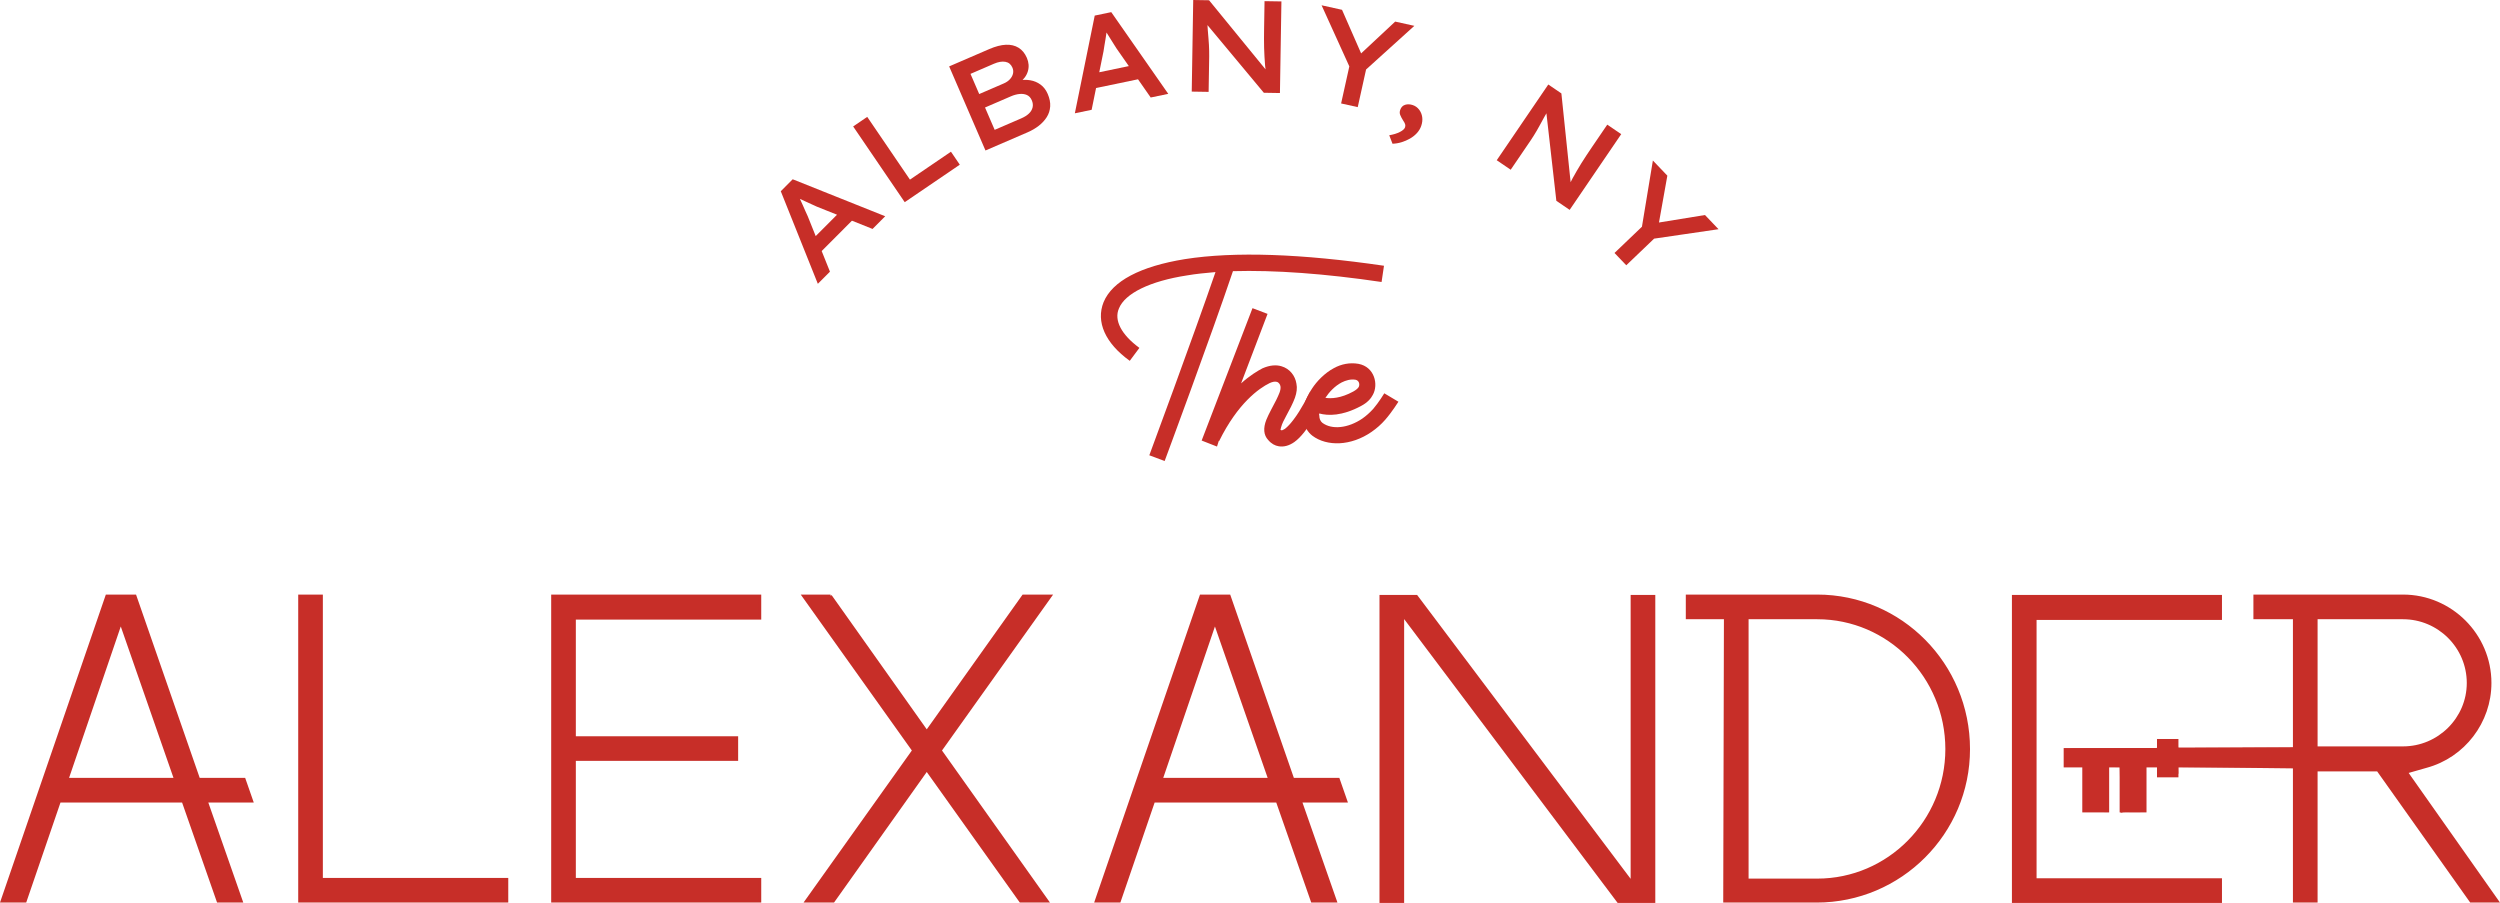
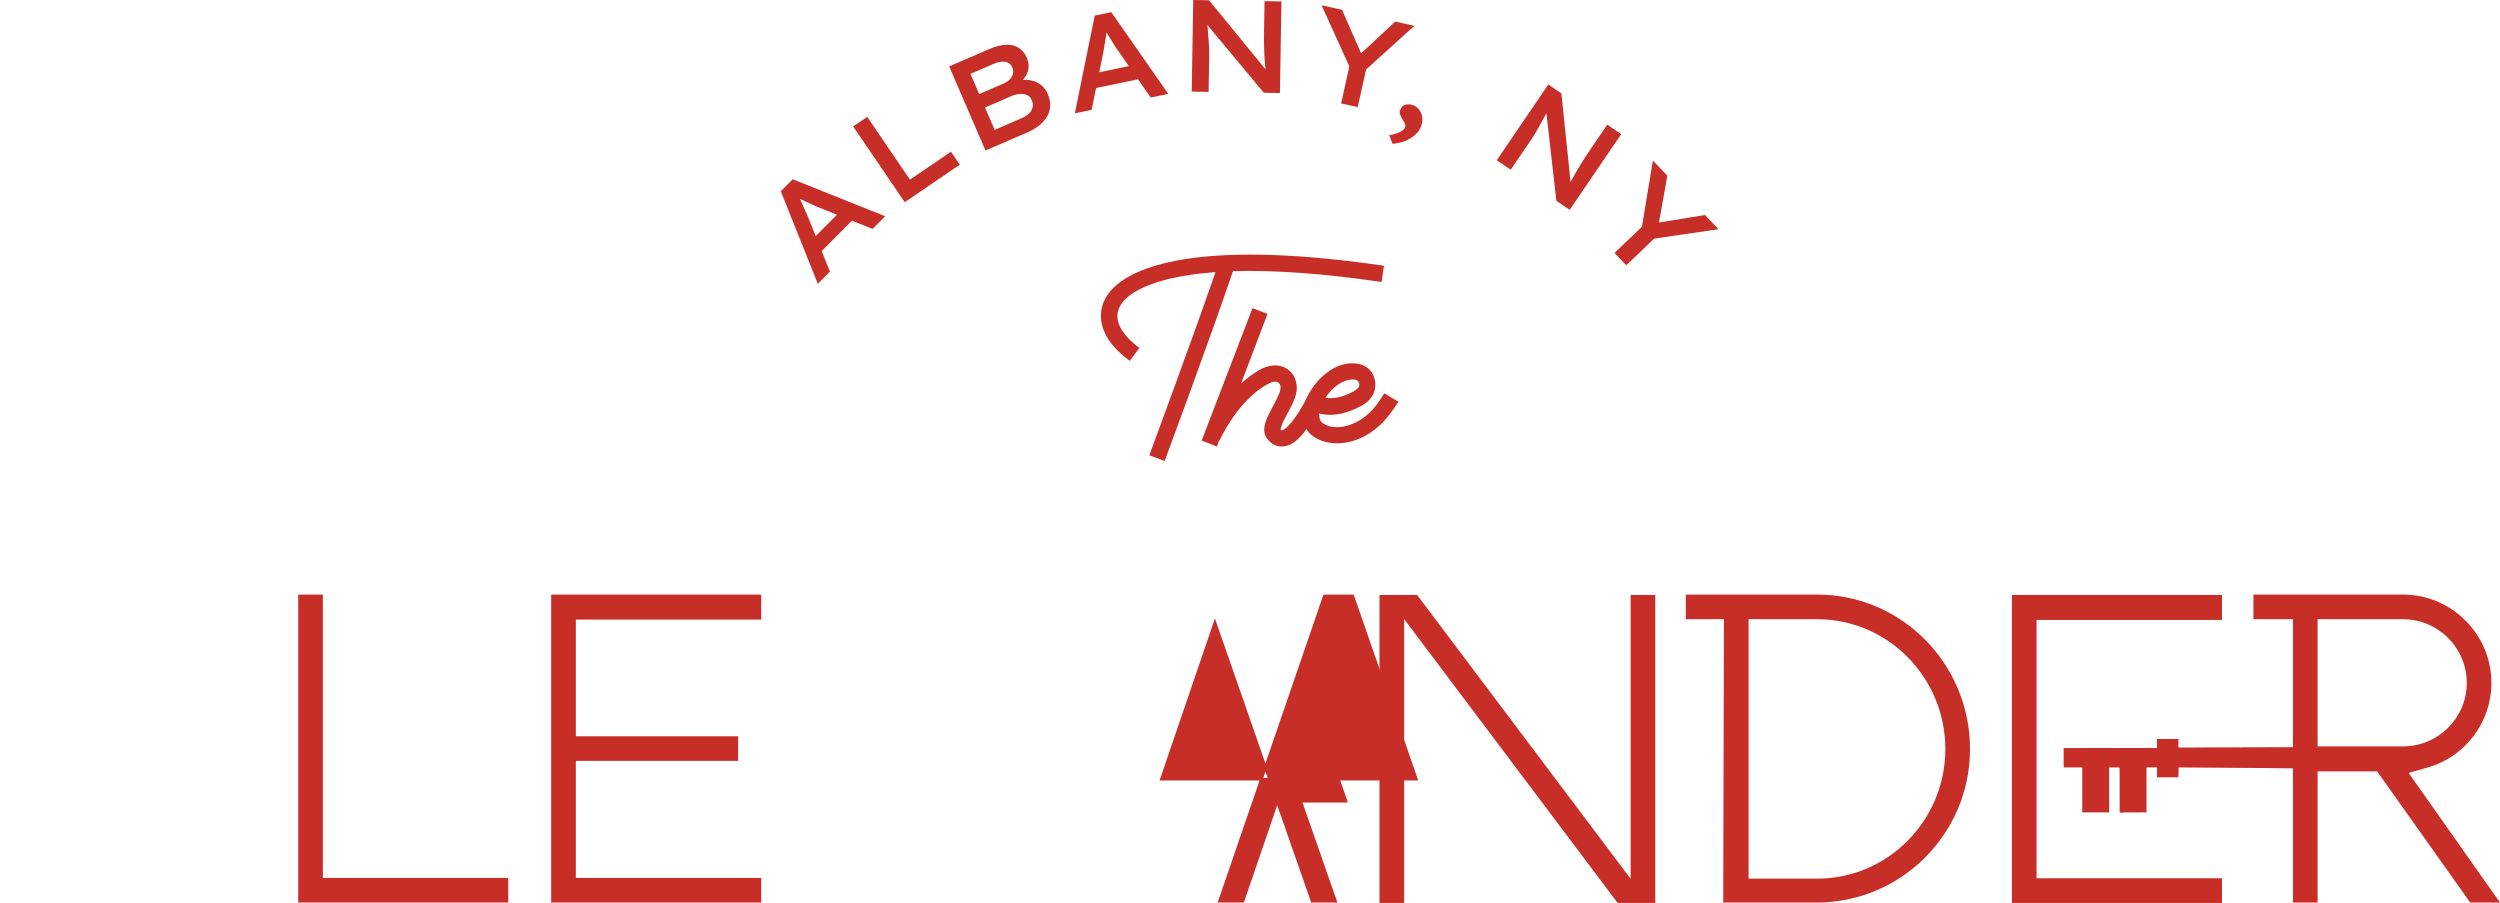
<svg xmlns="http://www.w3.org/2000/svg" id="Layer_2" viewBox="0 0 910.178 328.739">
  <g id="Components">
    <g id="_8dc69f93-74bd-4be8-84f2-4959146e4e96_16">
      <path d="M297.753,103.329l-13.493-33.706,4.34-4.353,33.679,13.461-4.609,4.622-20.295-8.123c-.494-.224-1.096-.497-1.804-.822-.708-.325-1.455-.666-2.242-1.024-.786-.358-1.539-.705-2.259-1.041-.719-.336-1.315-.627-1.787-.874l.942-1.012c.338.606.676,1.269,1.014,1.986.338.719.671,1.442.997,2.172.327.73.643,1.447.946,2.154.305.707.604,1.364.896,1.97l8.082,20.17-4.407,4.42ZM297.031,93.526l-2.231-5.388,12.01-12.046,5.058,2.553-14.836,14.881Z" style="fill:#c72e28;" />
      <path d="M329.382,73.606l-18.77-27.57,5.12-3.486,15.553,22.845,14.928-10.163,3.218,4.727-20.048,13.648Z" style="fill:#c72e28;" />
      <path d="M358.784,54.794l-13.223-30.621,14.611-6.309c2.245-.97,4.26-1.493,6.042-1.571,1.783-.077,3.324.287,4.624,1.092,1.299.807,2.302,2.025,3.007,3.658.718,1.662.843,3.295.376,4.897-.468,1.603-1.511,3.014-3.129,4.232l-.272-.869c1.467-.287,2.892-.315,4.272-.08,1.381.233,2.629.759,3.743,1.575,1.113.817,1.985,1.954,2.614,3.412.693,1.605.992,3.119.898,4.543-.095,1.425-.512,2.722-1.254,3.889-.741,1.169-1.707,2.217-2.897,3.146-1.19.93-2.559,1.728-4.104,2.396l-15.31,6.61ZM356.501,34.241l8.967-3.872c.904-.39,1.645-.899,2.221-1.529.575-.629.948-1.309,1.117-2.04.169-.73.097-1.459-.219-2.188-.516-1.195-1.373-1.898-2.57-2.108-1.198-.209-2.584.026-4.159.706l-8.53,3.684,3.174,7.349ZM362.13,47.277l9.667-4.175c1.166-.503,2.1-1.088,2.798-1.753.699-.665,1.147-1.411,1.343-2.24.195-.828.099-1.694-.292-2.599-.403-.934-1-1.574-1.791-1.926-.792-.35-1.692-.471-2.701-.364-1.01.107-2.038.387-3.089.84l-9.448,4.08,3.514,8.137Z" style="fill:#c72e28;" />
      <path d="M391.321,41.251l7.239-35.577,6.017-1.254,20.75,29.748-6.391,1.331-12.497-17.936c-.29-.458-.643-1.018-1.056-1.678-.413-.66-.851-1.356-1.31-2.088-.461-.731-.899-1.435-1.316-2.11-.416-.676-.754-1.246-1.013-1.712l1.343-.328c-.051.691-.133,1.432-.244,2.217-.112.786-.231,1.573-.359,2.362s-.259,1.562-.393,2.32c-.135.759-.246,1.472-.334,2.139l-4.325,21.294-6.11,1.272ZM396.102,32.662l1.095-5.728,16.652-3.469,2.824,4.911-20.571,4.285Z" style="fill:#c72e28;" />
      <path d="M433.876,33.349l.54-33.349,5.765.093,21.588,26.417-.86.177c-.144-.955-.255-1.934-.334-2.936s-.149-2.028-.212-3.077c-.062-1.05-.108-2.13-.138-3.243-.03-1.112-.043-2.248-.04-3.408.002-1.159.015-2.358.034-3.597l.162-10.005,6.146.1-.541,33.35-5.86-.096-21.689-26.037,1.054-.316c.074,1.304.15,2.481.229,3.53.078,1.049.158,2.012.239,2.887.081.875.14,1.687.175,2.433.036.748.064,1.478.084,2.194.019.715.024,1.406.014,2.073l-.209,12.91-6.146-.1Z" style="fill:#c72e28;" />
      <path d="M488.262,37.663l3.453-15.584-.07,2.961-10.495-23.116,7.443,1.649,7.747,17.676-2.119-.567,13.725-12.819,6.978,1.546-18.249,16.503,1.172-2.864-3.536,15.956-6.048-1.34Z" style="fill:#c72e28;" />
      <path d="M506.97,52.332l-1.188-3.092c1.5-.25,2.781-.642,3.845-1.179,1.062-.536,1.699-1.105,1.909-1.704.137-.39.145-.774.025-1.152-.12-.379-.382-.857-.785-1.435-.451-.731-.788-1.378-1.011-1.944-.223-.565-.219-1.179.013-1.838.336-.96.938-1.573,1.806-1.842s1.812-.225,2.831.133c.899.315,1.649.863,2.251,1.647.601.782.974,1.688,1.119,2.714.145,1.027.019,2.11-.38,3.249-.325.929-.844,1.782-1.553,2.562-.71.777-1.549,1.443-2.517,1.996s-1.989.995-3.063,1.325c-1.075.331-2.176.518-3.302.561Z" style="fill:#c72e28;" />
      <path d="M544.921,58.337l18.77-27.571,4.766,3.245,3.529,33.933-.816-.325c.405-.877.85-1.756,1.334-2.637s.988-1.777,1.514-2.688c.523-.911,1.079-1.839,1.665-2.785.587-.945,1.199-1.902,1.839-2.87.639-.967,1.308-1.963,2.005-2.986l5.631-8.271,5.081,3.459-18.77,27.57-4.845-3.298-3.822-33.672,1.055.315c-.654,1.131-1.237,2.155-1.748,3.076-.511.92-.974,1.768-1.386,2.543-.413.776-.81,1.486-1.19,2.13-.381.644-.76,1.27-1.135,1.879-.377.608-.752,1.188-1.128,1.74l-7.267,10.674-5.08-3.459Z" style="fill:#c72e28;" />
      <path d="M587.796,92.097l11.538-11.03-1.706,2.422,4.138-25.048,5.268,5.512-3.394,18.998-1.446-1.65,18.536-3.019,4.939,5.166-24.345,3.562,2.566-1.728-11.813,11.293-4.28-4.478Z" style="fill:#c72e28;" />
      <path d="M448.882,98.722c-7.778,23.113-24.865,69.117-24.865,69.117l-5.583-2.083s15.992-43.153,24.094-66.702c-3.723.328-7.118.656-10.293,1.204-13.584,2.079-22.674,6.57-24.865,12.049-1.863,4.271.876,9.529,7.45,14.348l-3.507,4.711c-8.982-6.462-12.377-14.24-9.529-21.358,3.175-7.67,13.364-13.036,29.576-15.664,18.071-2.847,42.496-1.972,72.508,2.408l-.876,5.914c-20.702-3.067-38.993-4.379-54.109-3.943Z" style="fill:#c72e28;" />
      <path d="M443.844,160.609l-.108-.108-.66,2.079-5.587-2.191,18.511-48.195,5.478,2.083-9.637,25.301c3.175-2.847,5.914-4.491,7.774-5.475,2.739-1.208,5.039-1.316,6.902-.768,3.067.876,5.039,3.503,5.475,6.35.332,1.535.112,3.287-.548,5.15-.764,2.079-1.972,4.379-3.175,6.57-.768,1.424-1.532,2.847-1.86,4.163-.112.22-.112.656-.22.876.108.112.22.22.436.22.328,0,.768-.328,1.208-.548.984-.768,2.079-1.972,3.067-3.287,2.955-3.831,5.255-8.762,6.022-9.965l5.039,3.175c-1.096,1.643-5.914,11.501-10.733,14.896-1.863,1.316-3.835,1.863-5.698,1.535-1.312-.22-2.627-.876-3.831-2.299-1.643-1.755-1.863-4.275-.66-7.342.879-2.188,2.411-4.819,3.615-7.226.876-1.863,1.755-3.507,1.535-4.931-.112-.656-.548-1.424-1.316-1.643-.768-.22-1.643,0-2.627.44-3.835,1.86-11.613,7.338-18.403,21.138Z" style="fill:#c72e28;" />
      <path d="M499.38,157.214c-7.558,5.258-16.323,5.367-21.578,1.424-3.287-2.519-5.806-8.762-.112-17.195,1.643-2.519,4.491-5.587,7.998-7.45,2.627-1.424,5.694-2.079,8.87-1.532,5.918,1.096,7.342,7.558,5.258,11.281-.656,1.316-1.972,2.847-4.271,4.051-6.902,3.727-12.049,3.615-15.224,2.739-.112.22-.112.548,0,.768,0,1.204.436,2.079,1.096,2.627,3.503,2.631,9.418,1.972,14.568-1.532,1.424-.988,2.736-2.191,3.943-3.507,2.079-2.408,4.051-5.694,4.051-5.694l5.147,3.067s-2.408,3.835-4.819,6.57c-1.424,1.643-3.175,3.179-4.927,4.383ZM482.513,144.838c2.079.328,5.583.22,10.185-2.299.984-.548,1.643-1.096,1.972-1.643.436-.876.22-2.299-1.096-2.631-1.863-.328-3.615.22-5.147.988-2.519,1.316-4.603,3.615-5.806,5.475l-.108.112Z" style="fill:#c72e28;" />
-       <path d="M72.364,283.675h16.554l2.799,8.024h-16.551l12.734,36.422h-8.531l-12.734-36.422H21.68l-12.481,36.422H.668l38.203-111.177h10.316l23.177,66.732ZM24.483,283.675h39.351l-19.867-57.053-19.484,57.053Z" style="fill:#c72e28; stroke:#c72e28; stroke-miterlimit:10; stroke-width:.954px;" />
      <path d="M117.067,320.097h67.499v8.024h-75.52v-111.177h8.02v103.154Z" style="fill:#c72e28; stroke:#c72e28; stroke-miterlimit:10; stroke-width:.954px;" />
      <path d="M276.669,225.094h-67.499v43.428h59.092v8.02h-59.092v43.555h67.499v8.024h-75.52v-111.177h75.52v8.15Z" style="fill:#c72e28; stroke:#c72e28; stroke-miterlimit:10; stroke-width:.954px;" />
-       <path d="M302.381,216.944l35.021,49.413,35.151-49.413h9.932l-40.115,56.289,38.971,54.888h-9.809l-34.13-47.886-34.003,47.886h-9.932l39.098-54.888-40.115-56.289h9.932Z" style="fill:#c72e28; stroke:#c72e28; stroke-miterlimit:10; stroke-width:.954px;" />
-       <path d="M470.717,283.675h16.554l2.799,8.024h-16.551l12.734,36.422h-8.531l-12.734-36.422h-44.956l-12.481,36.422h-8.531l38.203-111.177h10.316l23.177,66.732ZM422.836,283.675h39.351l-19.867-57.053-19.484,57.053Z" style="fill:#c72e28; stroke:#c72e28; stroke-miterlimit:10; stroke-width:.954px;" />
+       <path d="M470.717,283.675h16.554l2.799,8.024h-16.551l12.734,36.422h-8.531l-12.734-36.422l-12.481,36.422h-8.531l38.203-111.177h10.316l23.177,66.732ZM422.836,283.675h39.351l-19.867-57.053-19.484,57.053Z" style="fill:#c72e28; stroke:#c72e28; stroke-miterlimit:10; stroke-width:.954px;" />
      <path d="M594.146,321.386v-104.302h8.024v111.177h-12.992l-78.449-104.302v104.302h-8.02v-111.177h12.988l78.449,104.302Z" style="fill:#c72e28; stroke:#c72e28; stroke-miterlimit:10; stroke-width:.954px;" />
      <path d="M614.23,216.944h47.375c30.437,0,55.142,24.962,55.142,55.779,0,30.563-24.835,55.399-55.399,55.399h-33.493l.253-103.154h-13.879v-8.024ZM708.723,272.722c0-26.36-21.138-47.755-47.118-47.755h-25.473v95.387h25.473c25.979,0,47.118-21.395,47.118-47.632Z" style="fill:#c72e28; stroke:#c72e28; stroke-miterlimit:10; stroke-width:.954px;" />
      <path d="M808.48,225.235h-67.499v43.428h0v8.02h0v43.555h67.499v8.024h-75.52v-111.177h75.52v8.15Z" style="fill:#c72e28; stroke:#c72e28; stroke-miterlimit:10; stroke-width:.954px;" />
      <g id="lrw9Z7.tif">
        <path d="M797.501,274.036c3.595.026,6.013.044,6.013.044l26.593.694c-.029-.762,6.746-1.56,6.671-2.321l-43.613.24-.502-.339-.124-2.235c-.263-.335-6.211-.238-6.378.056l.17,2.455-32.028.206c-.612.105-1.577.177-1.724.887-.145.699-.021,4.768.526,5.177l5.854-.015.076,16.352,8.278.089.036-16.441,4.73.078.323,16.482c1.226-.423,7.589.278,8.105-.436l.1-16.19,5.553.057.135,2.71,6.45-.201-.056-2.51,37.393-.295c.058-1.175.07-2.349.034-3.523-8.826-.081-17.651-.364-26.474-.532-2.454-.047-4.908-.091-7.362-.134" style="fill:#c72e28; stroke:#c72e28; stroke-miterlimit:10; stroke-width:.65px;" />
      </g>
      <polygon points="777.253 278.534 847.336 279.35 845.463 272.62 793.165 272.693 777.253 278.534" style="fill:#c72e28; stroke:#c72e28; stroke-miterlimit:10; stroke-width:1.084px;" />
      <path d="M820.878,216.944h53.994c17.449,0,31.711,14.262,31.711,31.711,0,14.136-9.552,26.743-23.304,30.437l-7.133,2.039,33.112,46.991h-9.678l-33.877-47.755h-22.413v47.755h-8.024v-103.154h-14.389v-8.024ZM898.559,248.655c0-13.118-10.696-23.688-23.688-23.688h-31.581v47.248h31.581c12.992,0,23.688-10.573,23.688-23.561Z" style="fill:#c72e28; stroke:#c72e28; stroke-miterlimit:10; stroke-width:.954px;" />
      <rect x="751.65" y="272.673" width="87.059" height="6.391" style="fill:#c72e28; stroke:#c72e28; stroke-miterlimit:10; stroke-width:.65px;" />
      <rect x="785.626" y="269.37" width="7.153" height="13.308" style="fill:#c72e28; stroke:#c72e28; stroke-miterlimit:10; stroke-width:.65px;" />
      <rect x="758.427" y="277.935" width="9.129" height="17.512" style="fill:#c72e28; stroke:#c72e28; stroke-miterlimit:10; stroke-width:.65px;" />
      <rect x="772.027" y="277.935" width="9.129" height="17.512" style="fill:#c72e28; stroke:#c72e28; stroke-miterlimit:10; stroke-width:.65px;" />
    </g>
  </g>
</svg>